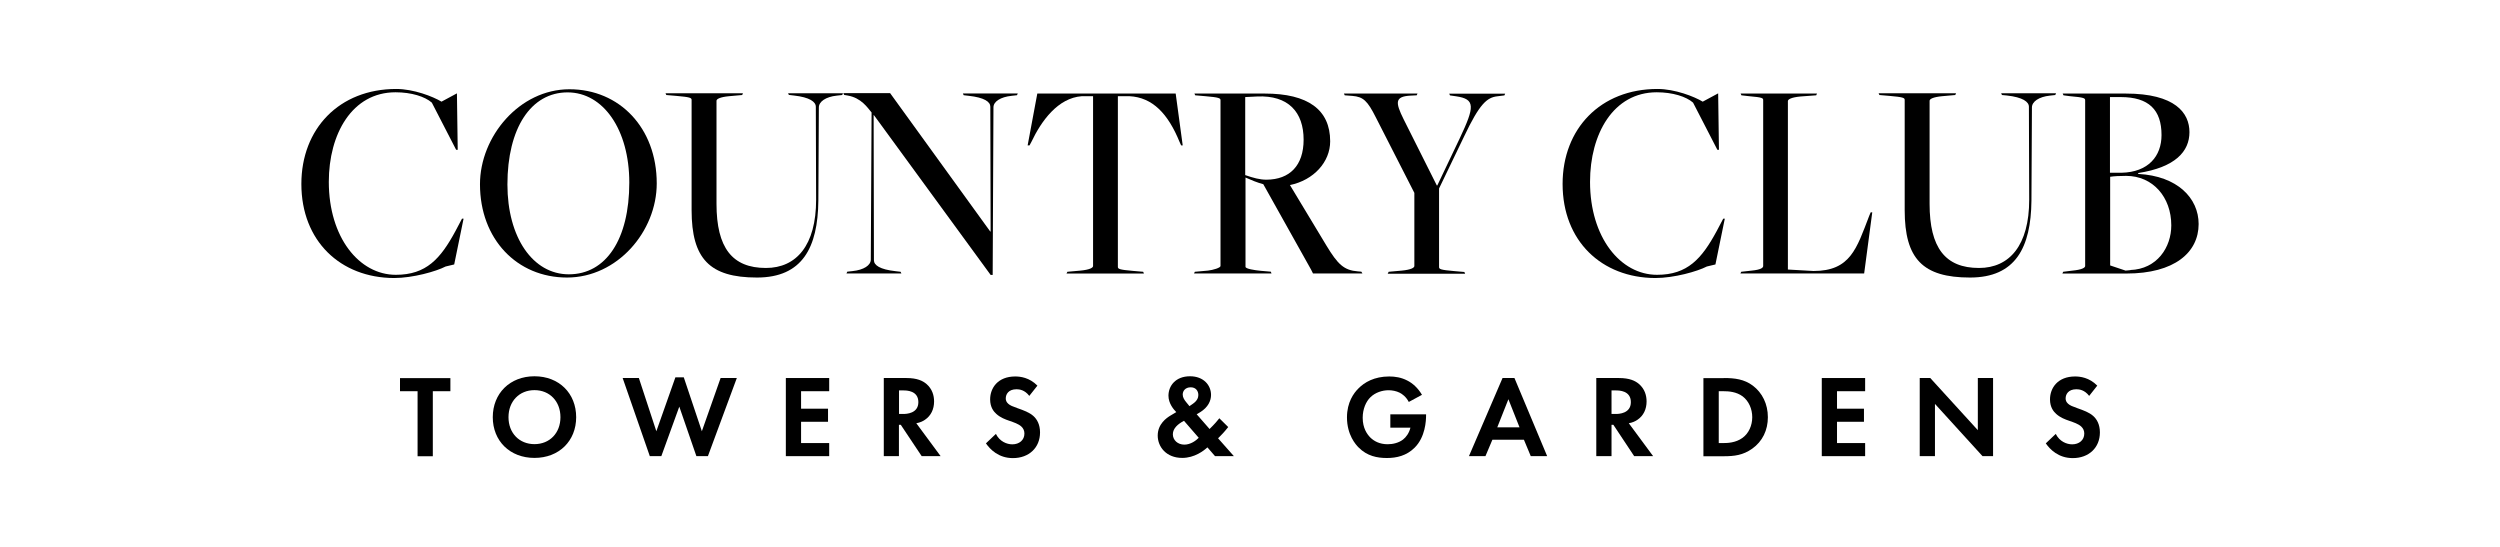
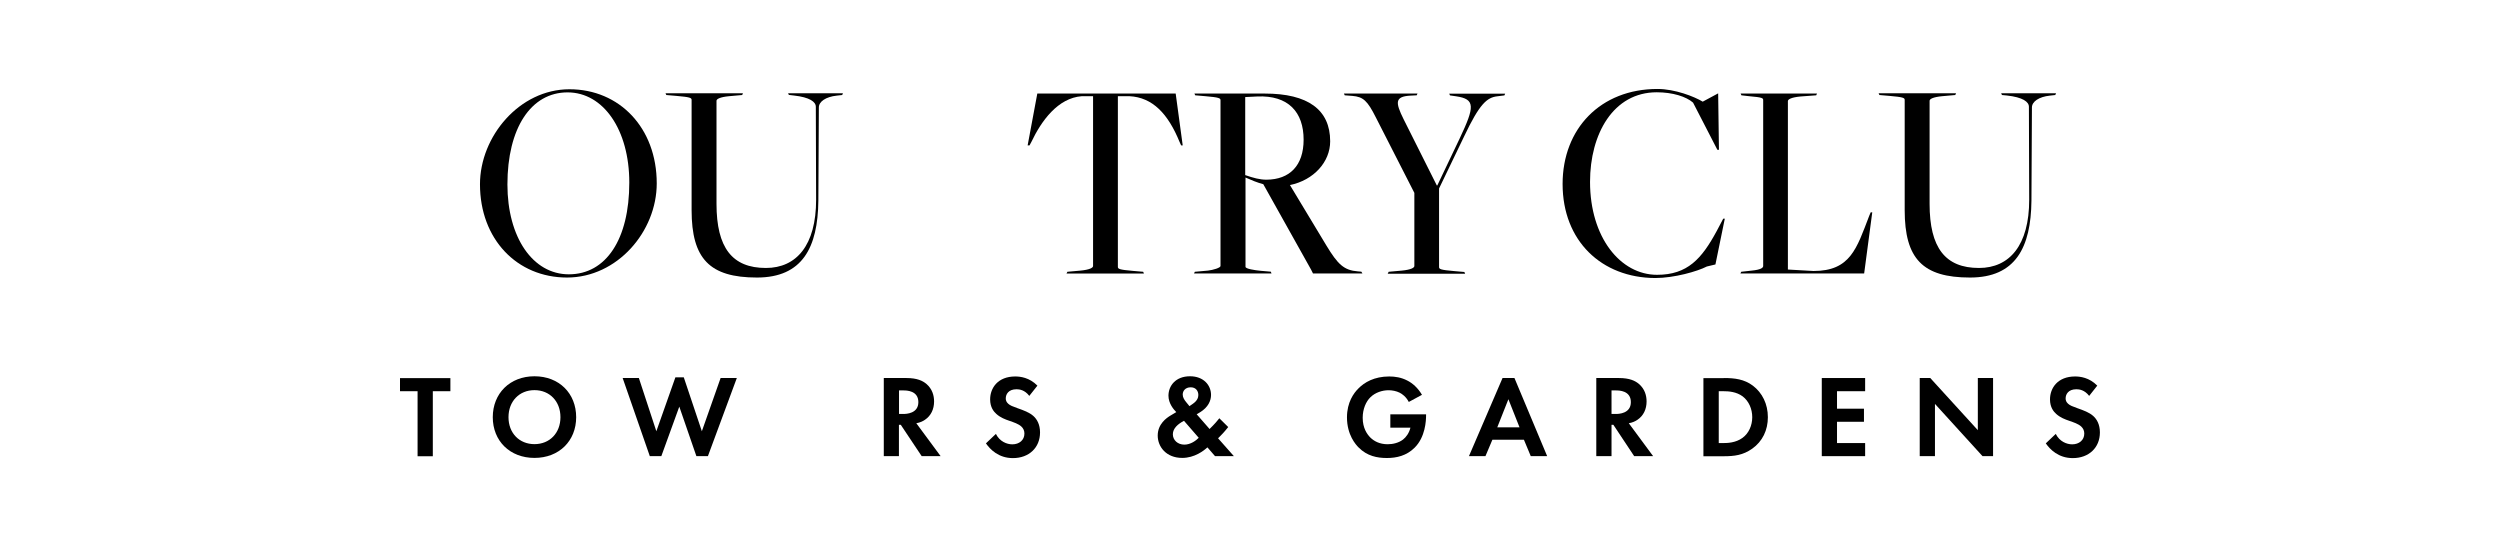
<svg xmlns="http://www.w3.org/2000/svg" version="1.1" id="Layer_1" x="0px" y="0px" viewBox="0 0 256 56" style="enable-background:new 0 0 256 56;" xml:space="preserve">
  <g>
    <g>
-       <path d="M30.86,18.84c0-5.66,3.88-9.73,9.72-9.73c1.77,0,3.75,0.77,4.63,1.3l1.58-0.85l0.08,5.78h-0.16l-2.49-4.83    c-0.7-0.62-2.09-1.06-3.72-1.06c-4.45,0-6.83,4.27-6.83,9.17c0,5.69,3.11,9.52,6.86,9.52c3.13,0,4.58-1.65,6.11-4.48l0.67-1.27    h0.16l-0.96,4.69l-0.88,0.21c-0.96,0.5-3.35,1.18-5.28,1.18C34.85,28.45,30.86,24.67,30.86,18.84z" />
      <path d="M49.15,18.87c0-4.89,4.04-9.73,9.16-9.73c5.12,0,8.94,3.95,8.94,9.64c0,4.92-4.04,9.64-9.19,9.64    C52.95,28.42,49.15,24.5,49.15,18.87z M64.44,18.69c0-5.39-2.65-9.23-6.32-9.23c-3.75,0-6.16,3.66-6.16,9.43    c0,5.42,2.6,9.2,6.29,9.2C62.06,28.09,64.44,24.5,64.44,18.69z" />
      <path d="M70.82,21.52V10.23c0-0.21-0.16-0.29-1.55-0.41l-1.04-0.09l-0.08-0.18h7.93l-0.08,0.18l-1.34,0.12    c-0.94,0.09-1.29,0.29-1.29,0.47v10.55c0,4.51,1.61,6.57,5.06,6.57c3.13,0,5.14-2.33,5.14-6.99l-0.03-9.52    c0-0.5-0.62-0.97-2.25-1.15l-0.51-0.06L80.7,9.55h5.62l-0.08,0.18l-0.54,0.06c-1.15,0.12-1.85,0.62-1.85,1.21l-0.05,9.55    c-0.05,4.8-1.63,7.87-6.29,7.87C72.67,28.42,70.82,26.5,70.82,21.52z" />
-       <path d="M89.49,11.79h-0.03l0.03,14.86c0,0.5,0.59,0.94,2.22,1.12l0.51,0.06L92.3,28h-5.62l0.08-0.18l0.54-0.06    c1.15-0.12,1.87-0.59,1.87-1.18l0.08-15.06c-0.4-0.47-1.04-1.5-2.46-1.74l-0.35-0.06l-0.08-0.18h4.79l10.26,14.18l0.03-0.03    l-0.03-12.76c0-0.5-0.59-0.94-2.22-1.12l-0.51-0.06l-0.08-0.18h5.62l-0.08,0.18l-0.54,0.06c-1.15,0.12-1.87,0.59-1.87,1.18    l-0.08,17.16h-0.21L89.49,11.79z" />
      <path d="M109.3,27.83l1.34-0.12c0.94-0.09,1.29-0.29,1.29-0.47V9.85h-1.15c-2.46,0.18-4.15,2.54-5.17,4.69l-0.19,0.35h-0.19    l0.99-5.31h14.17l0.72,5.31h-0.16l-0.16-0.35c-1.18-2.89-2.76-4.57-5.14-4.69h-1.18v17.48c0,0.21,0.16,0.29,1.55,0.41l1.04,0.09    l0.08,0.18h-7.93L109.3,27.83z" />
      <path d="M122.35,27.83l1.34-0.12c0.54-0.06,1.29-0.29,1.29-0.47V10.26c0-0.21-0.16-0.29-1.55-0.41l-1.04-0.09l-0.08-0.18h7.2    c4.42,0,6.7,1.65,6.7,4.89c0,2.12-1.69,3.98-4.12,4.48l3.75,6.22c1.15,1.89,1.77,2.51,3.21,2.62l0.35,0.03l0.11,0.18h-5.06    l-0.19-0.38l-4.9-8.76c-0.59-0.15-1.21-0.41-1.82-0.68v9.14c0,0.21,0.94,0.35,1.55,0.41l1.04,0.09L130.2,28h-7.93L122.35,27.83z     M133.49,14.3c0-2.8-1.55-4.57-4.77-4.42l-1.21,0.06v7.99c0.83,0.29,1.5,0.47,2.17,0.47C132.07,18.39,133.49,16.95,133.49,14.3z" />
      <path d="M142.2,27.83l1.34-0.12c0.94-0.09,1.29-0.29,1.29-0.47v-7.49l-3.94-7.72c-0.86-1.71-1.29-2.12-2.41-2.21l-0.78-0.06    l-0.08-0.18h7.53l-0.08,0.18l-0.62,0.03c-1.63,0.09-1.58,0.68-0.72,2.42l3.4,6.78h0.05l2.3-4.83c1.53-3.24,1.61-4.01-0.38-4.3    l-0.62-0.09l-0.08-0.18h5.73l-0.08,0.18l-0.72,0.09c-1.07,0.12-1.82,0.77-3.4,4.1l-2.57,5.34v8.05c0,0.21,0.16,0.29,1.55,0.41    l1.04,0.09l0.08,0.18h-7.93L142.2,27.83z" />
      <path d="M160.01,18.84c0-5.66,3.88-9.73,9.72-9.73c1.77,0,3.75,0.77,4.63,1.3l1.58-0.85l0.08,5.78h-0.16l-2.49-4.83    c-0.7-0.62-2.09-1.06-3.72-1.06c-4.45,0-6.83,4.27-6.83,9.17c0,5.69,3.11,9.52,6.86,9.52c3.13,0,4.58-1.65,6.11-4.48l0.67-1.27    h0.16l-0.96,4.69l-0.88,0.21c-0.96,0.5-3.35,1.18-5.28,1.18C164,28.45,160.01,24.67,160.01,18.84z" />
      <path d="M178.3,27.83l1.07-0.12c0.94-0.09,1.18-0.29,1.18-0.47V10.26c0-0.21-0.05-0.29-1.45-0.41l-0.78-0.09l-0.08-0.18h7.82    l-0.08,0.18l-1.61,0.12c-0.94,0.09-1.29,0.29-1.29,0.47v17.25l2.62,0.15c3.78,0,4.42-2.3,5.7-5.63l0.16-0.38h0.16L190.89,28    h-12.67L178.3,27.83z" />
      <path d="M195.04,21.52V10.23c0-0.21-0.16-0.29-1.55-0.41l-1.04-0.09l-0.08-0.18h7.93l-0.08,0.18l-1.34,0.12    c-0.94,0.09-1.29,0.29-1.29,0.47v10.55c0,4.51,1.61,6.57,5.06,6.57c3.13,0,5.14-2.33,5.14-6.99l-0.03-9.52    c0-0.5-0.62-0.97-2.25-1.15L205,9.73l-0.08-0.18h5.62l-0.08,0.18l-0.54,0.06c-1.15,0.12-1.85,0.62-1.85,1.21l-0.05,9.55    c-0.05,4.8-1.63,7.87-6.29,7.87C196.89,28.42,195.04,26.5,195.04,21.52z" />
-       <path d="M211.27,27.83l0.96-0.12c0.94-0.09,1.29-0.29,1.29-0.47V10.26c0-0.21-0.16-0.29-1.55-0.41l-0.67-0.09l-0.08-0.18h6.45    c5.09,0,6.53,2,6.53,3.95c0,1.98-1.45,3.6-5.25,4.19v0.09c4.02,0.21,6.19,2.48,6.19,5.13c0,2.92-2.49,5.07-7.39,5.07h-6.56    L211.27,27.83z M217.24,17.69c2.73-0.06,4.1-1.68,4.1-3.86c0-2.59-1.31-3.89-4.18-3.89h-1.1v7.75H217.24z M218.13,27.65    c2.76-0.09,4.21-2.33,4.21-4.57c0-2.89-1.88-5.07-4.63-5.07c-0.67,0-1.21,0.03-1.63,0.09v9.08l1.58,0.53    C217.64,27.71,218.39,27.65,218.13,27.65z" />
    </g>
    <g>
      <path d="M44.32,40.06v6.66h-1.56v-6.66h-1.8v-1.34h5.16v1.34H44.32z" />
      <path d="M59,42.72c0,2.43-1.75,4.17-4.27,4.17s-4.27-1.74-4.27-4.17s1.75-4.19,4.27-4.19S59,40.28,59,42.72z M57.39,42.72    c0-1.62-1.1-2.77-2.66-2.77s-2.66,1.15-2.66,2.77s1.1,2.76,2.66,2.76S57.39,44.34,57.39,42.72z" />
      <path d="M67.72,46.71h-1.18l-2.78-8h1.66l1.79,5.45l1.95-5.52h0.86l1.85,5.52l1.92-5.45h1.66l-2.96,8h-1.18l-1.75-5.07    L67.72,46.71z" />
-       <path d="M84.91,40.06h-2.88v1.79h2.76v1.34h-2.76v2.18h2.88v1.34h-4.44v-8h4.44V40.06z" />
      <path d="M92.82,38.71c1.1,0,1.67,0.29,2.04,0.6c0.61,0.52,0.79,1.2,0.79,1.8c0,0.78-0.31,1.46-0.94,1.88    c-0.2,0.14-0.49,0.28-0.88,0.35l2.49,3.37h-1.94l-2.14-3.21h-0.19v3.21H90.5v-8H92.82z M92.06,42.39h0.44    c0.3,0,1.54-0.04,1.54-1.21c0-1.19-1.22-1.2-1.51-1.2h-0.47V42.39z" />
      <path d="M105.4,40.54c-0.47-0.62-1.02-0.68-1.31-0.68c-0.84,0-1.1,0.53-1.1,0.94c0,0.19,0.06,0.37,0.25,0.54    c0.19,0.18,0.46,0.28,0.96,0.46c0.62,0.22,1.21,0.43,1.62,0.8c0.36,0.32,0.68,0.86,0.68,1.68c0,1.56-1.13,2.63-2.78,2.63    c-1.47,0-2.34-0.9-2.76-1.51l1.02-0.97c0.38,0.78,1.12,1.07,1.68,1.07c0.71,0,1.24-0.43,1.24-1.1c0-0.29-0.1-0.52-0.31-0.72    c-0.3-0.28-0.78-0.43-1.23-0.59c-0.42-0.14-0.92-0.33-1.33-0.7c-0.26-0.23-0.64-0.67-0.64-1.49c0-1.17,0.79-2.35,2.57-2.35    c0.5,0,1.45,0.1,2.27,0.94L105.4,40.54z" />
      <path d="M125.77,43.73c-0.48,0.6-0.64,0.74-0.86,0.97l-0.18,0.18l1.62,1.83h-1.93l-0.78-0.9c-0.37,0.34-1.31,1.08-2.58,1.08    c-1.64,0-2.51-1.14-2.51-2.29c0-1.19,0.92-1.81,1.28-2.03l0.62-0.37c-0.28-0.28-0.8-0.9-0.8-1.68c0-1,0.72-1.99,2.21-1.99    c1.39,0,2.15,0.92,2.15,1.91c0,0.58-0.28,1.26-1.13,1.78l-0.34,0.2l1.32,1.51c0.54-0.53,0.83-0.88,1-1.1L125.77,43.73z     M121.24,43.09c-0.61,0.32-1.14,0.77-1.14,1.38c0,0.6,0.5,1.06,1.18,1.06c0.65,0,1.21-0.43,1.47-0.7L121.24,43.09z M121.8,41.59    l0.36-0.25c0.43-0.3,0.55-0.62,0.55-0.89c0-0.4-0.24-0.79-0.78-0.79c-0.56,0-0.82,0.38-0.82,0.74c0,0.3,0.17,0.55,0.34,0.76    L121.8,41.59z" />
      <path d="M142.36,42.43h3.67v0.1c0,0.54-0.07,2.22-1.17,3.31c-0.83,0.83-1.85,1.06-2.84,1.06c-1,0-2.03-0.2-2.9-1.08    c-0.28-0.28-1.19-1.28-1.19-3.08c0-1.55,0.7-2.5,1.18-2.97c0.6-0.61,1.61-1.22,3.15-1.22c0.6,0,1.24,0.1,1.85,0.42    c0.52,0.26,1.08,0.74,1.5,1.46l-1.35,0.73c-0.28-0.54-0.68-0.82-0.94-0.95c-0.34-0.17-0.76-0.25-1.13-0.25    c-0.64,0-1.36,0.23-1.85,0.71c-0.46,0.44-0.8,1.21-0.8,2.11c0,1.07,0.46,1.7,0.79,2.03c0.36,0.35,0.92,0.68,1.77,0.68    c0.53,0,1.13-0.14,1.57-0.48c0.31-0.24,0.62-0.65,0.76-1.22h-2.06V42.43z" />
      <path d="M156.05,45.03h-3.23l-0.71,1.68h-1.69l3.44-8h1.22l3.35,8h-1.68L156.05,45.03z M155.6,43.76l-1.14-2.88l-1.14,2.88H155.6z    " />
      <path d="M165.78,38.71c1.1,0,1.67,0.29,2.04,0.6c0.61,0.52,0.79,1.2,0.79,1.8c0,0.78-0.31,1.46-0.94,1.88    c-0.2,0.14-0.49,0.28-0.88,0.35l2.49,3.37h-1.94l-2.13-3.21h-0.19v3.21h-1.56v-8H165.78z M165.02,42.39h0.44    c0.3,0,1.54-0.04,1.54-1.21c0-1.19-1.22-1.2-1.51-1.2h-0.47V42.39z" />
      <path d="M176.52,38.71c1.12,0,2.09,0.12,2.97,0.78c0.97,0.73,1.54,1.89,1.54,3.23c0,1.33-0.55,2.48-1.61,3.23    c-0.94,0.66-1.81,0.77-2.93,0.77h-2.06v-8H176.52z M175.99,45.37h0.48c0.4,0,1.26-0.02,1.96-0.53c0.64-0.46,1-1.27,1-2.12    c0-0.84-0.35-1.65-0.98-2.13c-0.65-0.48-1.44-0.53-1.97-0.53h-0.48V45.37z" />
      <path d="M190.99,40.06h-2.88v1.79h2.76v1.34h-2.76v2.18h2.88v1.34h-4.44v-8h4.44V40.06z" />
      <path d="M196.58,46.71v-8h1.08l4.87,5.34v-5.34h1.56v8h-1.08l-4.87-5.35v5.35H196.58z" />
      <path d="M213.93,40.54c-0.47-0.62-1.02-0.68-1.31-0.68c-0.84,0-1.1,0.53-1.1,0.94c0,0.19,0.06,0.37,0.25,0.54    c0.19,0.18,0.46,0.28,0.96,0.46c0.62,0.22,1.21,0.43,1.62,0.8c0.36,0.32,0.68,0.86,0.68,1.68c0,1.56-1.13,2.63-2.78,2.63    c-1.47,0-2.34-0.9-2.76-1.51l1.02-0.97c0.38,0.78,1.12,1.07,1.68,1.07c0.71,0,1.24-0.43,1.24-1.1c0-0.29-0.1-0.52-0.31-0.72    c-0.3-0.28-0.78-0.43-1.23-0.59c-0.42-0.14-0.92-0.33-1.33-0.7c-0.26-0.23-0.64-0.67-0.64-1.49c0-1.17,0.79-2.35,2.57-2.35    c0.5,0,1.45,0.1,2.27,0.94L213.93,40.54z" />
    </g>
  </g>
</svg>